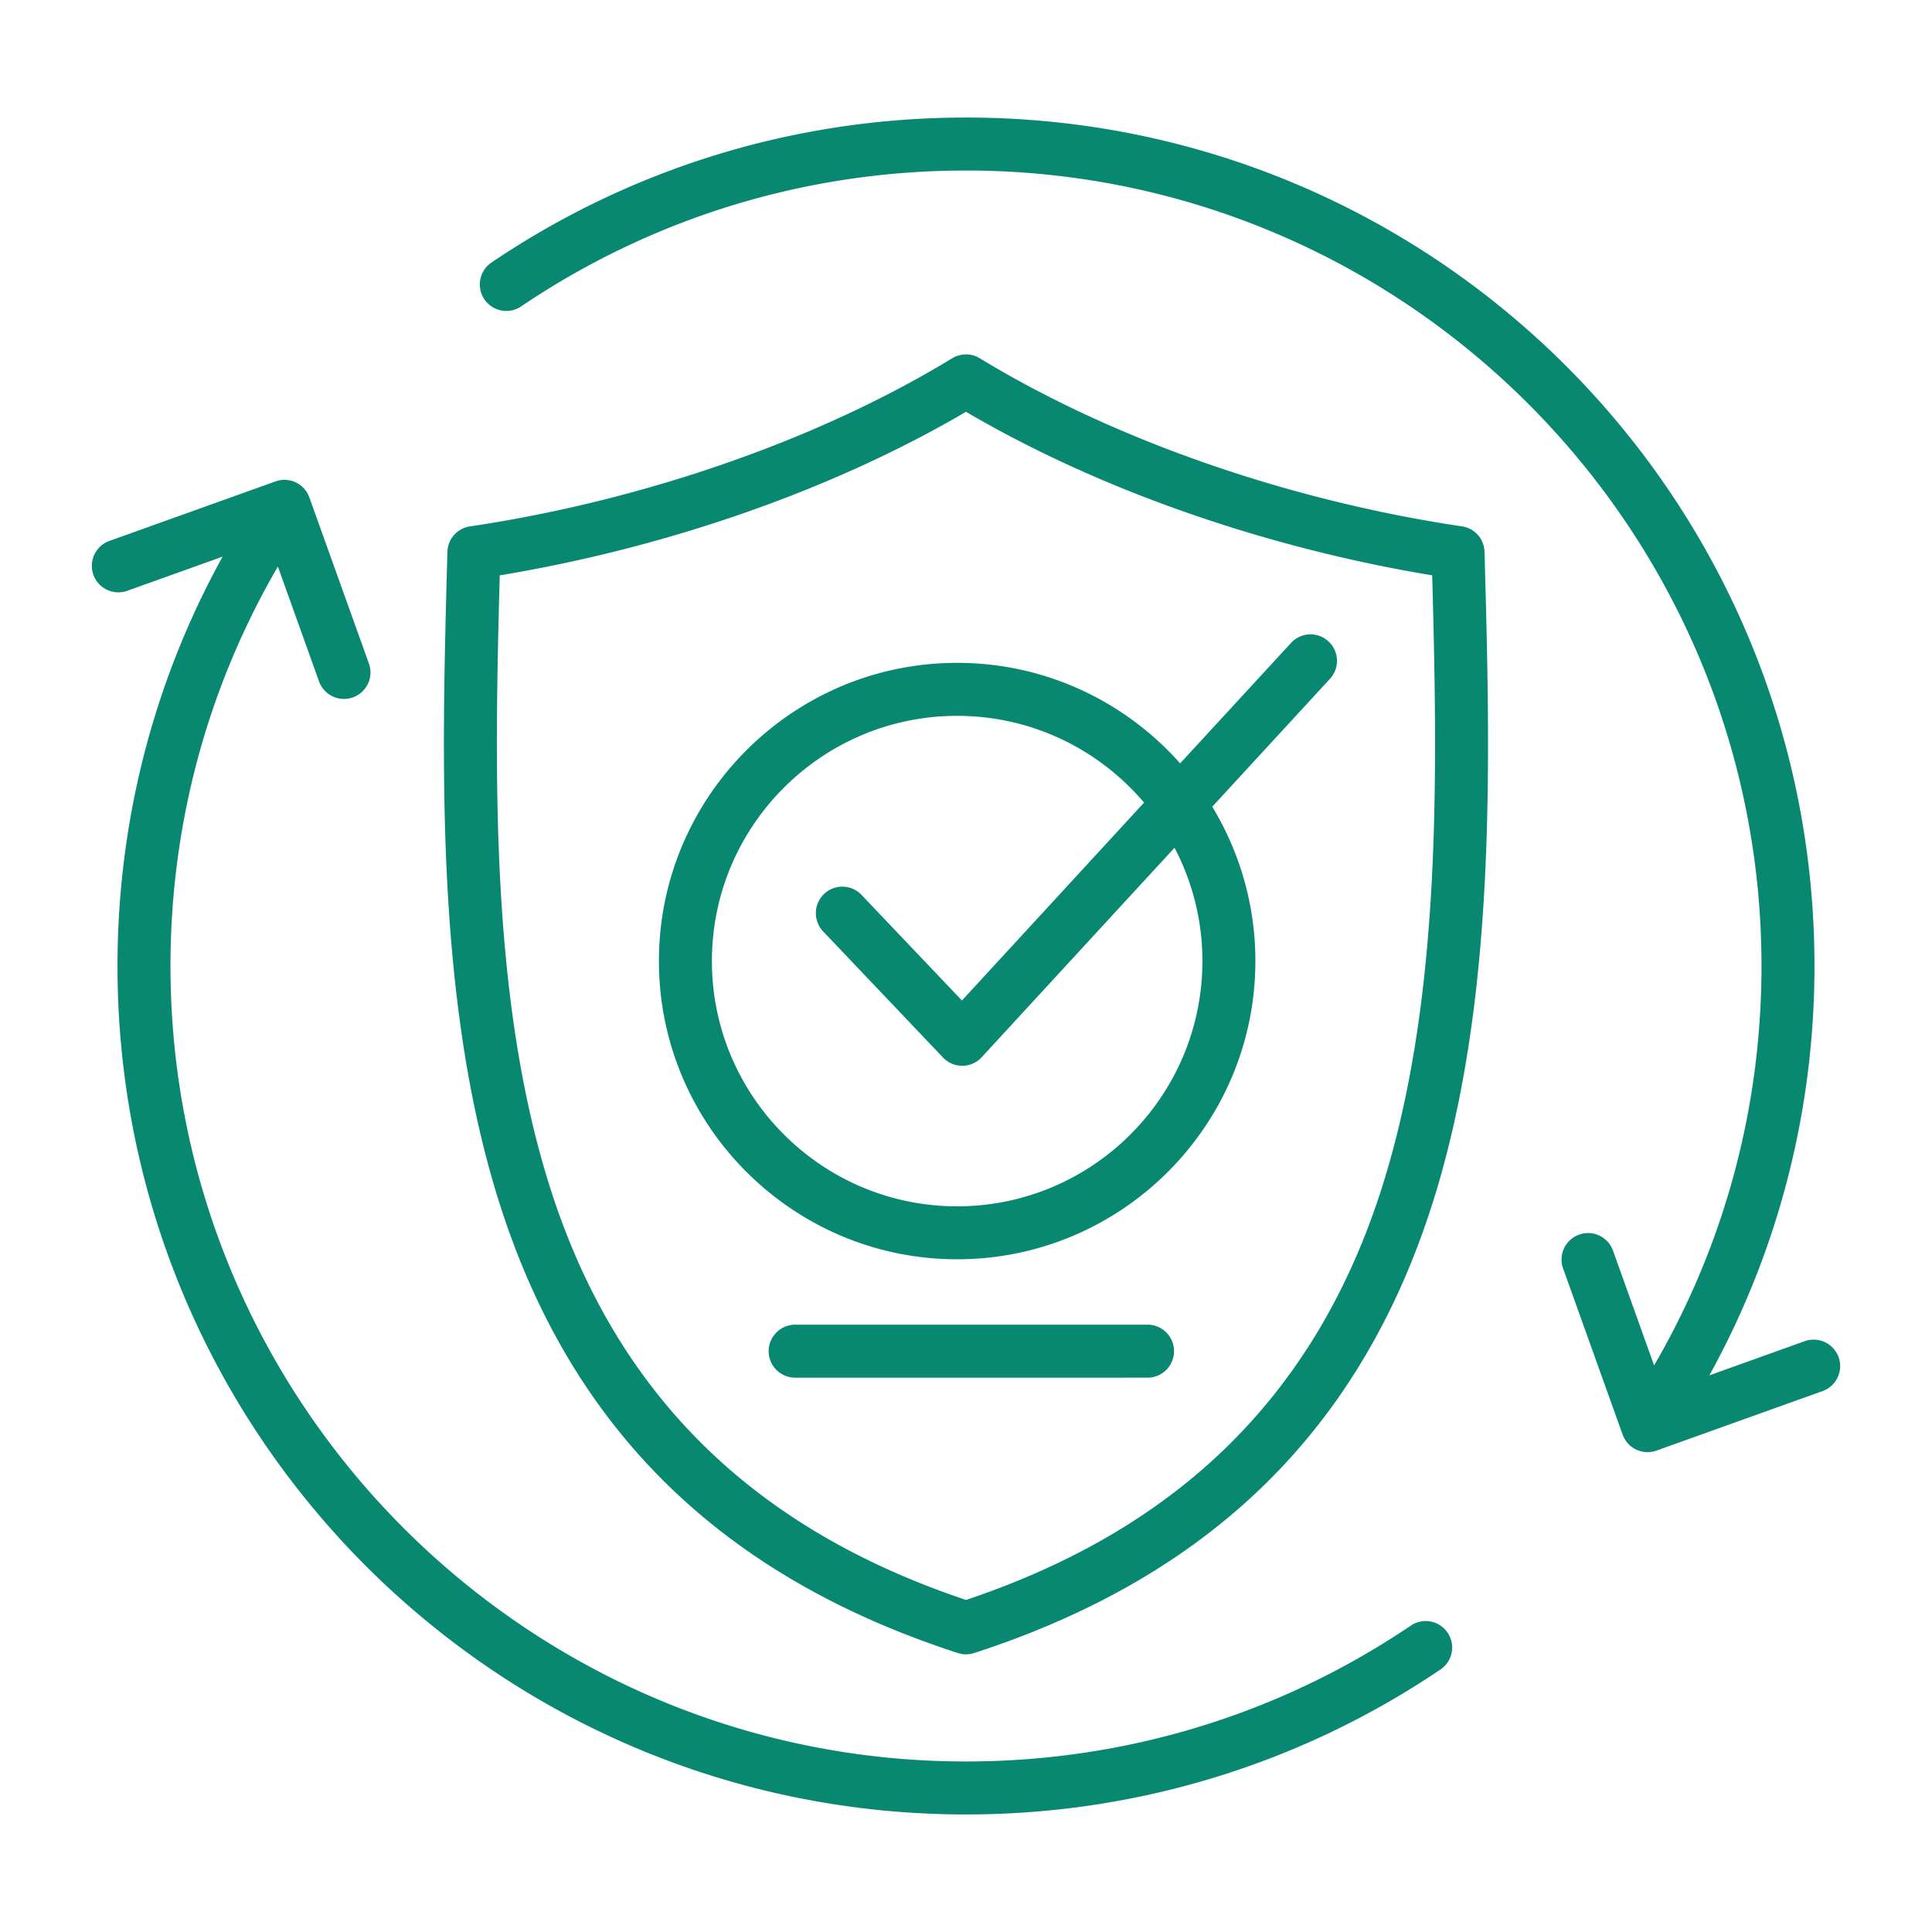
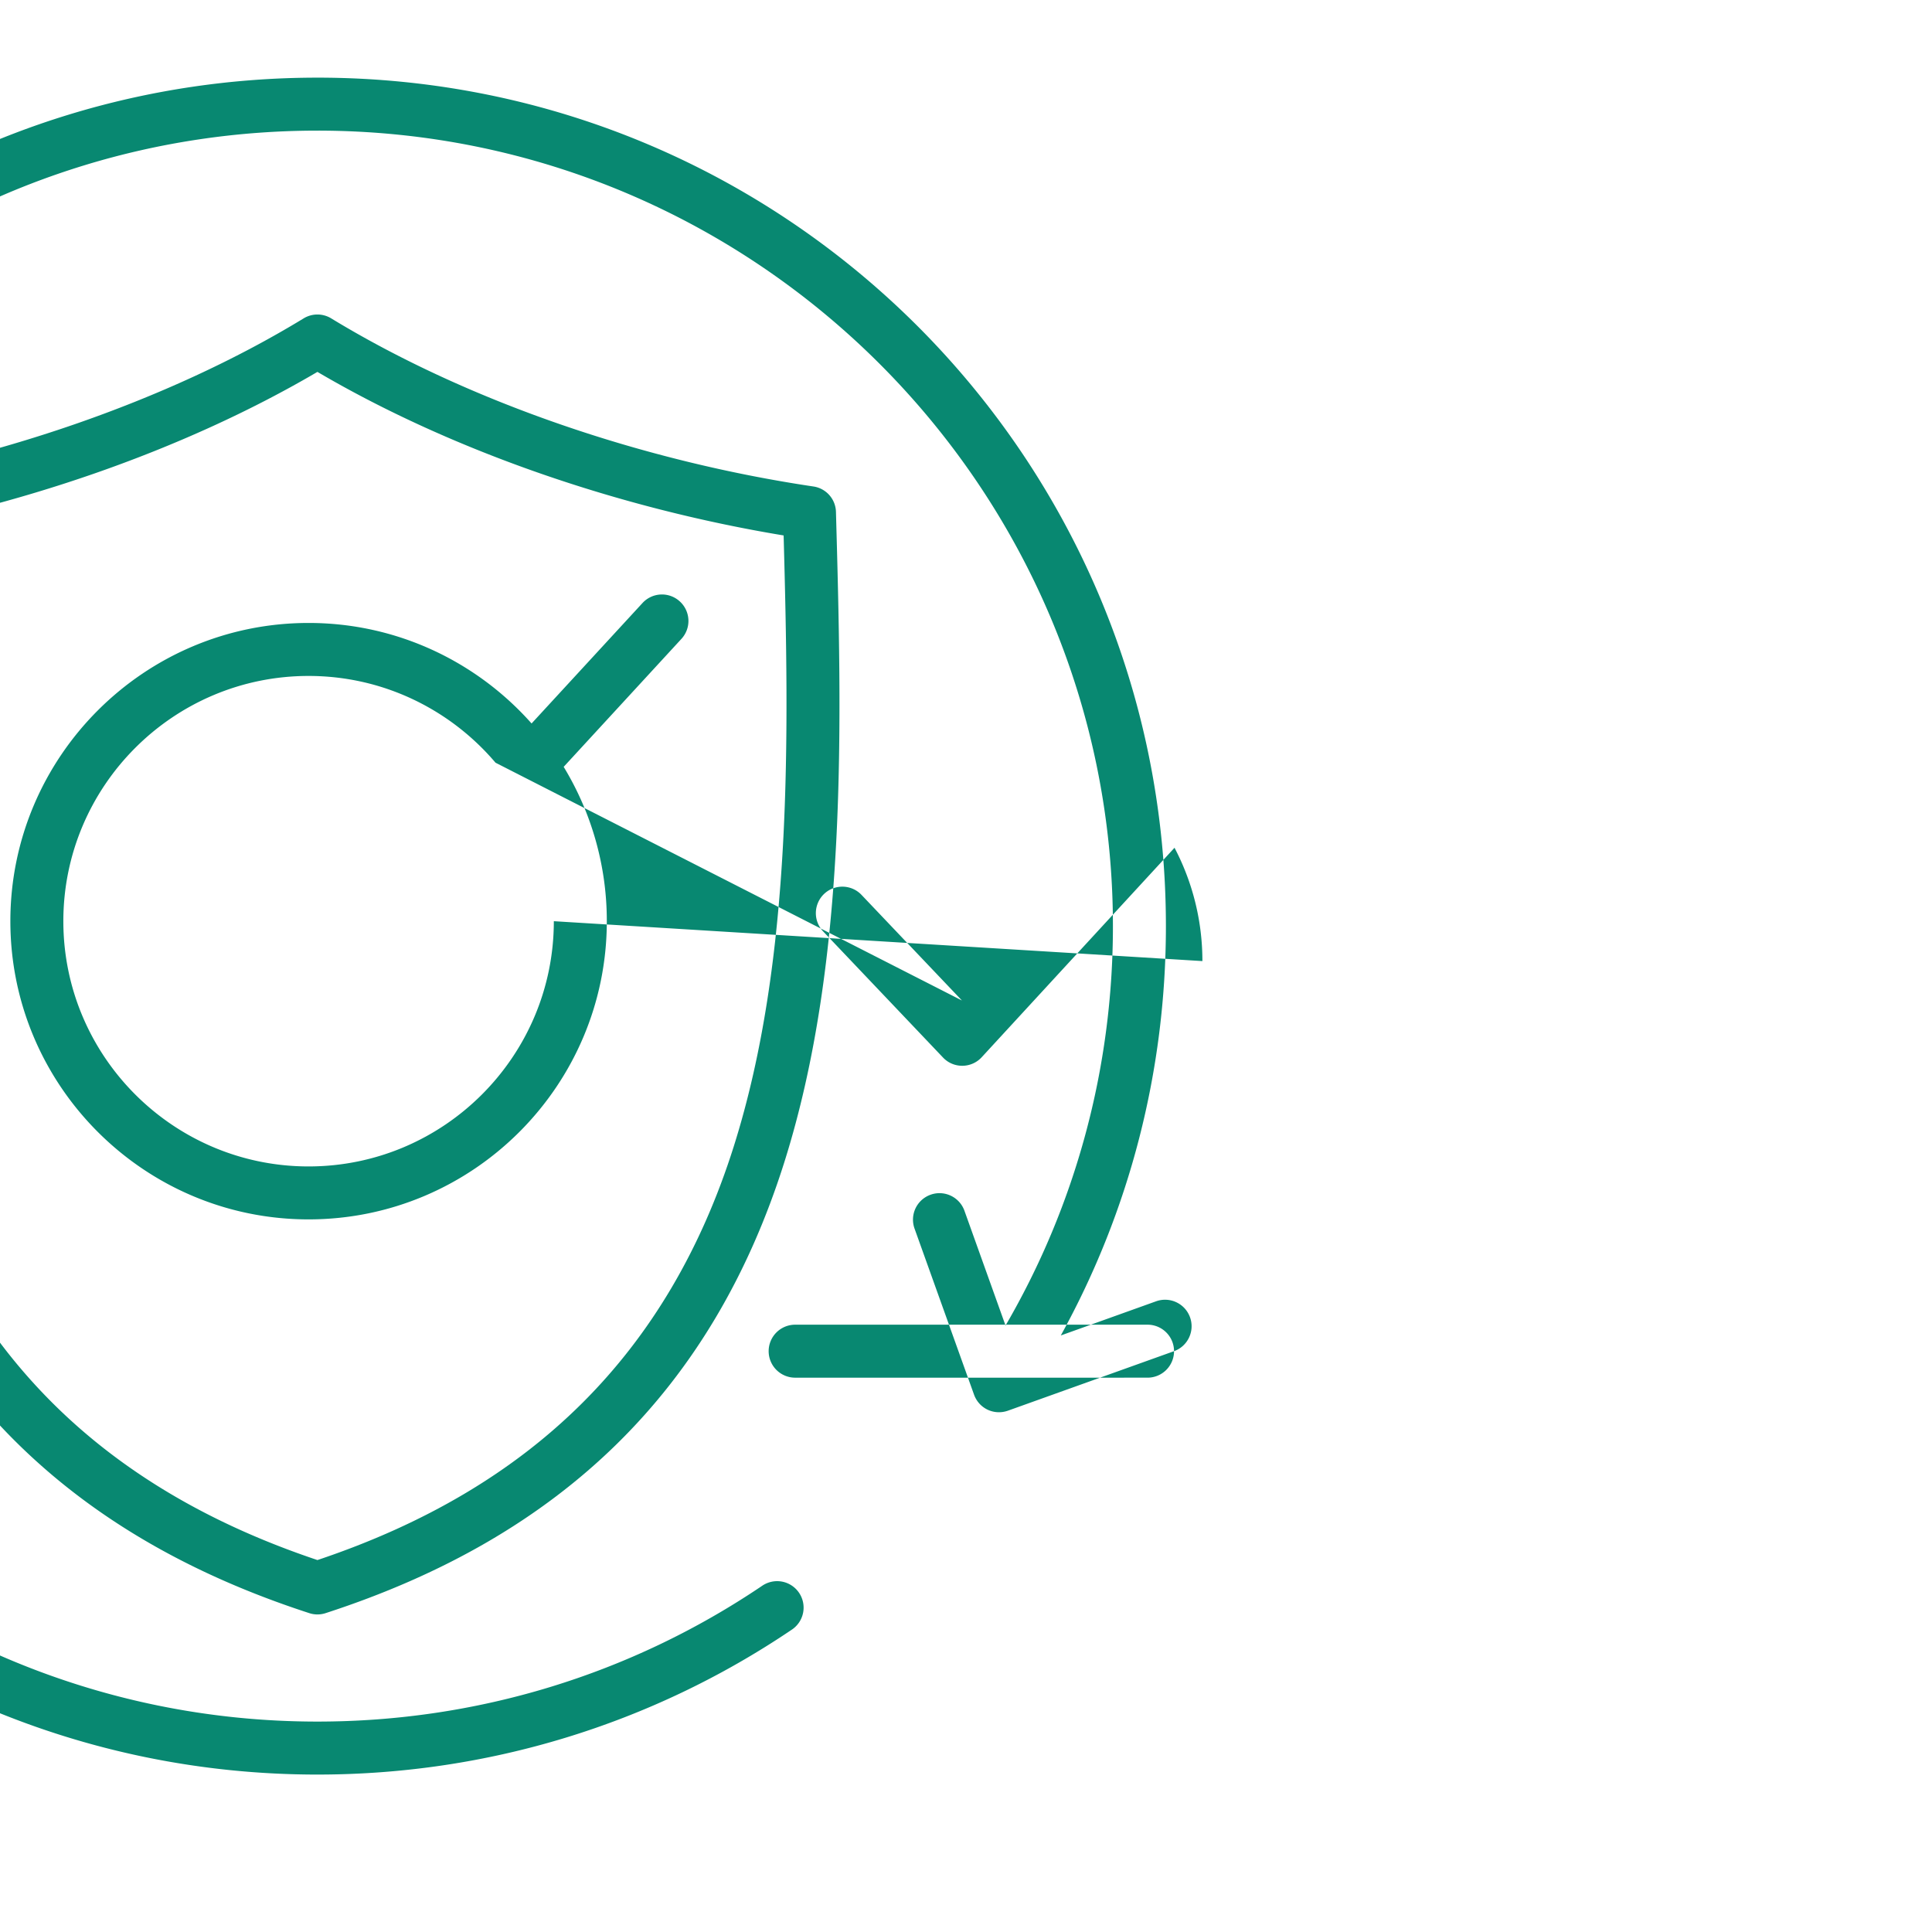
<svg xmlns="http://www.w3.org/2000/svg" version="1.1" width="512" height="512" x="0" y="0" viewBox="0 0 500 500" style="enable-background:new 0 0 512 512" xml:space="preserve" class="">
  <g>
-     <path fill-rule="evenodd" d="M303.84 349.684a6.86 6.86 0 0 1-6.856 6.856l-91.201.002a6.86 6.86 0 0 1-6.856-6.856 6.86 6.86 0 0 1 6.856-6.856l91.201-.002a6.86 6.86 0 0 1 6.856 6.856zm167.848 10.324c3.564-1.277 5.418-5.21 4.141-8.762a6.866 6.866 0 0 0-8.768-4.153l-24.68 8.849c17.852-32.328 27.202-68.583 27.202-105.947-.004-121.345-98.249-219.579-219.587-219.576-44.012.001-86.476 12.969-122.8 37.517a6.856 6.856 0 0 0-1.836 9.524c2.108 3.131 6.377 3.956 9.513 1.837 34.048-23.006 73.855-35.165 115.124-35.166 113.513-.003 205.871 92.345 205.874 205.864.001 36.607-9.569 72.066-27.791 103.377l-10.64-29.717c-1.282-3.564-5.21-5.418-8.768-4.135a6.845 6.845 0 0 0-4.141 8.762l15.376 42.914c1.285 3.656 5.212 5.509 8.866 4.187zm-97.045 62.531a6.85 6.85 0 0 0-9.513-1.837c-34.048 23.006-73.867 35.165-115.124 35.166-113.524.004-205.883-92.35-205.886-205.863-.001-36.607 9.569-72.066 27.797-103.377l10.646 29.711c1.282 3.569 5.204 5.423 8.768 4.141a6.85 6.85 0 0 0 4.141-8.762l-15.388-42.914c-1.252-3.648-5.264-5.525-8.866-4.187l-42.903 15.376c-3.564 1.277-5.424 5.198-4.141 8.762a6.851 6.851 0 0 0 8.768 4.141l24.668-8.838c-17.852 32.328-27.203 68.578-27.202 105.947.003 121.334 98.263 219.579 219.598 219.576 44.012-.001 86.47-12.975 122.794-37.523a6.852 6.852 0 0 0 1.843-9.519zm-63.464-173.811c.001 34.99-28.473 63.466-63.469 63.467-34.99.001-63.466-28.474-63.467-63.464-.001-35.002 28.473-63.472 63.464-63.473 19.366 0 36.723 8.726 48.379 22.449L248.95 258.93l-25.987-27.331c-2.605-2.743-6.948-2.847-9.692-.248a6.87 6.87 0 0 0-.248 9.692l31.034 32.65c2.727 2.877 7.333 2.832 10.01-.087l49.897-54.208a62.986 62.986 0 0 1 7.215 29.33zm22.94-82.336a6.837 6.837 0 0 1 9.68-.404 6.838 6.838 0 0 1 .399 9.68l-30.473 33.114a76.805 76.805 0 0 1 11.166 39.946c.001 42.551-34.624 77.172-77.181 77.173-42.551.001-77.178-34.619-77.179-77.17-.001-42.556 34.624-77.184 77.175-77.185 22.942-.001 43.567 10.072 57.713 26.013zm23.65 140.55c15.299-48.483 14.293-106.288 12.882-158.045-42.369-7.015-85.625-21.758-120.653-42.328-35.05 20.576-78.285 35.316-120.663 42.334-1.408 51.758-2.4 109.563 12.902 158.051 16.855 53.409 52.124 88.462 107.769 107.111 55.643-18.653 90.899-53.708 107.763-107.123zm20.586-170.718c-43.722-6.503-89.146-21.818-124.794-43.506a6.848 6.848 0 0 0-7.128 0c-35.427 21.608-81.26 37.053-124.804 43.513a6.851 6.851 0 0 0-5.839 6.591c-1.5 54.27-3.191 115.783 13.375 168.257 18.501 58.619 57.334 96.796 118.72 116.722a6.765 6.765 0 0 0 4.234 0c61.385-19.928 100.221-58.108 118.72-116.727 16.558-52.474 14.858-113.987 13.355-168.257a6.834 6.834 0 0 0-5.839-6.593z" clip-rule="evenodd" fill="#088871" opacity="1" data-original="#000000" />
+     <path fill-rule="evenodd" d="M303.84 349.684a6.86 6.86 0 0 1-6.856 6.856l-91.201.002a6.86 6.86 0 0 1-6.856-6.856 6.86 6.86 0 0 1 6.856-6.856l91.201-.002a6.86 6.86 0 0 1 6.856 6.856zc3.564-1.277 5.418-5.21 4.141-8.762a6.866 6.866 0 0 0-8.768-4.153l-24.68 8.849c17.852-32.328 27.202-68.583 27.202-105.947-.004-121.345-98.249-219.579-219.587-219.576-44.012.001-86.476 12.969-122.8 37.517a6.856 6.856 0 0 0-1.836 9.524c2.108 3.131 6.377 3.956 9.513 1.837 34.048-23.006 73.855-35.165 115.124-35.166 113.513-.003 205.871 92.345 205.874 205.864.001 36.607-9.569 72.066-27.791 103.377l-10.64-29.717c-1.282-3.564-5.21-5.418-8.768-4.135a6.845 6.845 0 0 0-4.141 8.762l15.376 42.914c1.285 3.656 5.212 5.509 8.866 4.187zm-97.045 62.531a6.85 6.85 0 0 0-9.513-1.837c-34.048 23.006-73.867 35.165-115.124 35.166-113.524.004-205.883-92.35-205.886-205.863-.001-36.607 9.569-72.066 27.797-103.377l10.646 29.711c1.282 3.569 5.204 5.423 8.768 4.141a6.85 6.85 0 0 0 4.141-8.762l-15.388-42.914c-1.252-3.648-5.264-5.525-8.866-4.187l-42.903 15.376c-3.564 1.277-5.424 5.198-4.141 8.762a6.851 6.851 0 0 0 8.768 4.141l24.668-8.838c-17.852 32.328-27.203 68.578-27.202 105.947.003 121.334 98.263 219.579 219.598 219.576 44.012-.001 86.47-12.975 122.794-37.523a6.852 6.852 0 0 0 1.843-9.519zm-63.464-173.811c.001 34.99-28.473 63.466-63.469 63.467-34.99.001-63.466-28.474-63.467-63.464-.001-35.002 28.473-63.472 63.464-63.473 19.366 0 36.723 8.726 48.379 22.449L248.95 258.93l-25.987-27.331c-2.605-2.743-6.948-2.847-9.692-.248a6.87 6.87 0 0 0-.248 9.692l31.034 32.65c2.727 2.877 7.333 2.832 10.01-.087l49.897-54.208a62.986 62.986 0 0 1 7.215 29.33zm22.94-82.336a6.837 6.837 0 0 1 9.68-.404 6.838 6.838 0 0 1 .399 9.68l-30.473 33.114a76.805 76.805 0 0 1 11.166 39.946c.001 42.551-34.624 77.172-77.181 77.173-42.551.001-77.178-34.619-77.179-77.17-.001-42.556 34.624-77.184 77.175-77.185 22.942-.001 43.567 10.072 57.713 26.013zm23.65 140.55c15.299-48.483 14.293-106.288 12.882-158.045-42.369-7.015-85.625-21.758-120.653-42.328-35.05 20.576-78.285 35.316-120.663 42.334-1.408 51.758-2.4 109.563 12.902 158.051 16.855 53.409 52.124 88.462 107.769 107.111 55.643-18.653 90.899-53.708 107.763-107.123zm20.586-170.718c-43.722-6.503-89.146-21.818-124.794-43.506a6.848 6.848 0 0 0-7.128 0c-35.427 21.608-81.26 37.053-124.804 43.513a6.851 6.851 0 0 0-5.839 6.591c-1.5 54.27-3.191 115.783 13.375 168.257 18.501 58.619 57.334 96.796 118.72 116.722a6.765 6.765 0 0 0 4.234 0c61.385-19.928 100.221-58.108 118.72-116.727 16.558-52.474 14.858-113.987 13.355-168.257a6.834 6.834 0 0 0-5.839-6.593z" clip-rule="evenodd" fill="#088871" opacity="1" data-original="#000000" />
  </g>
</svg>